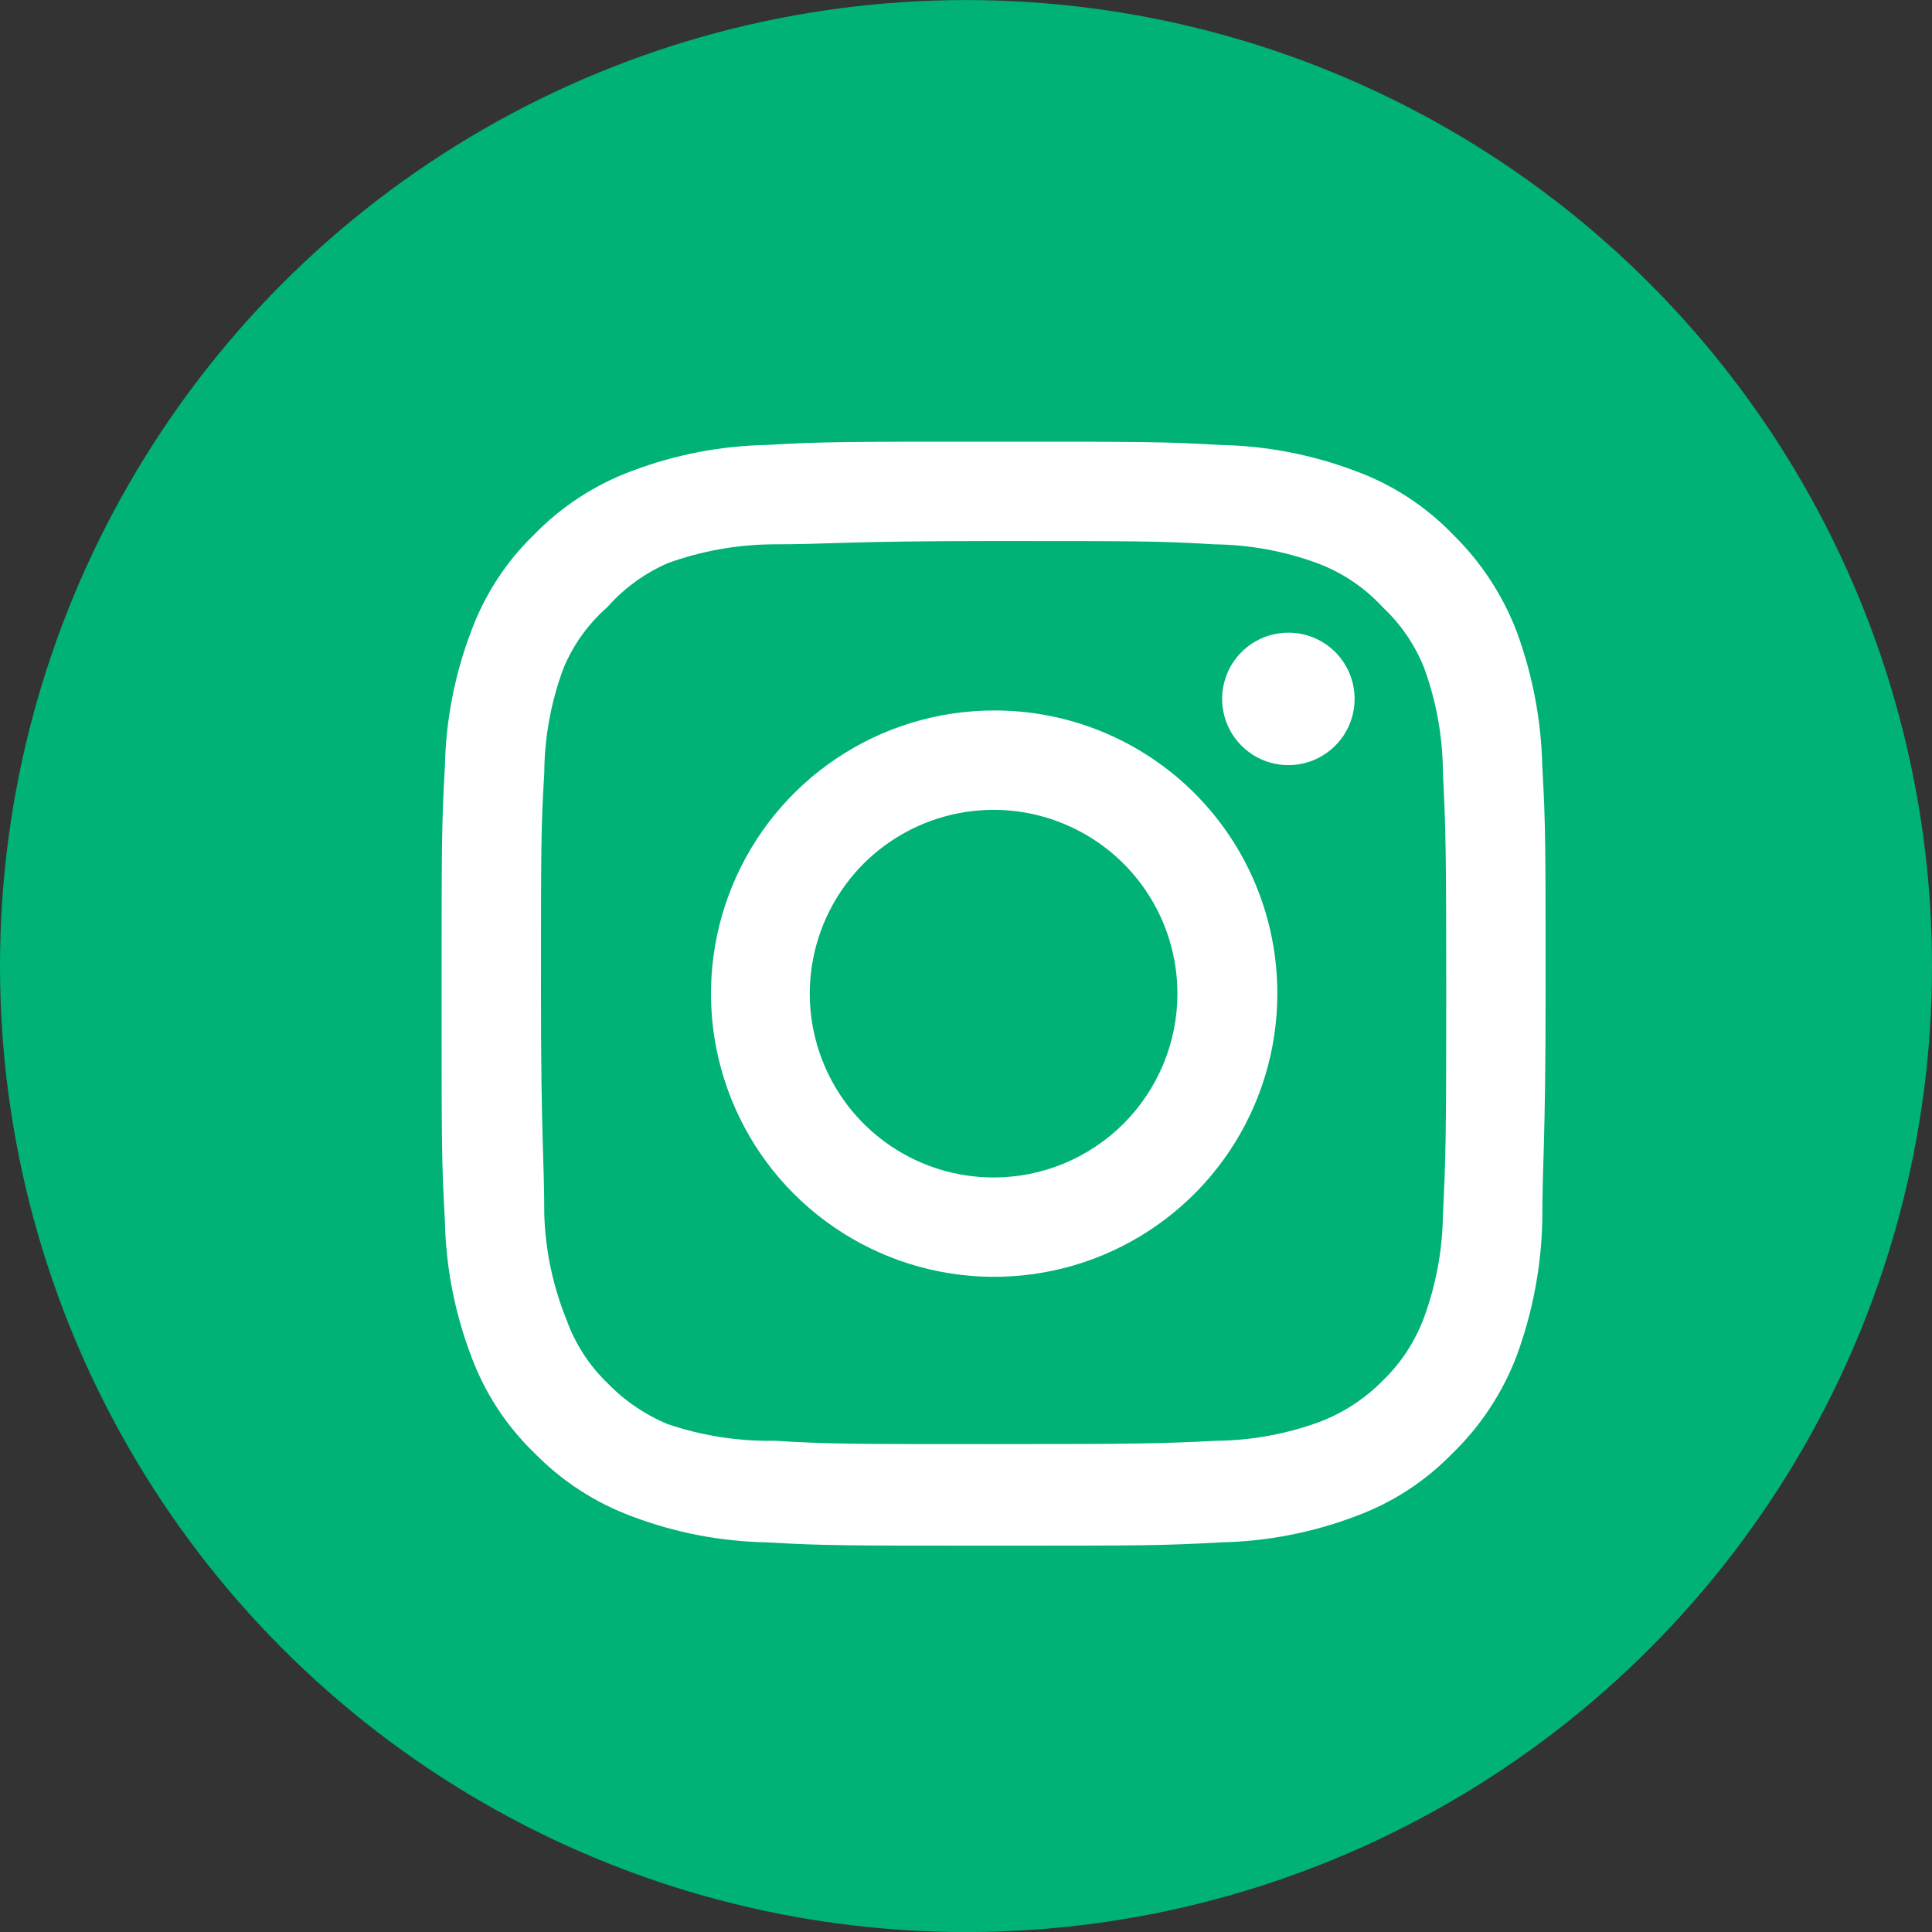
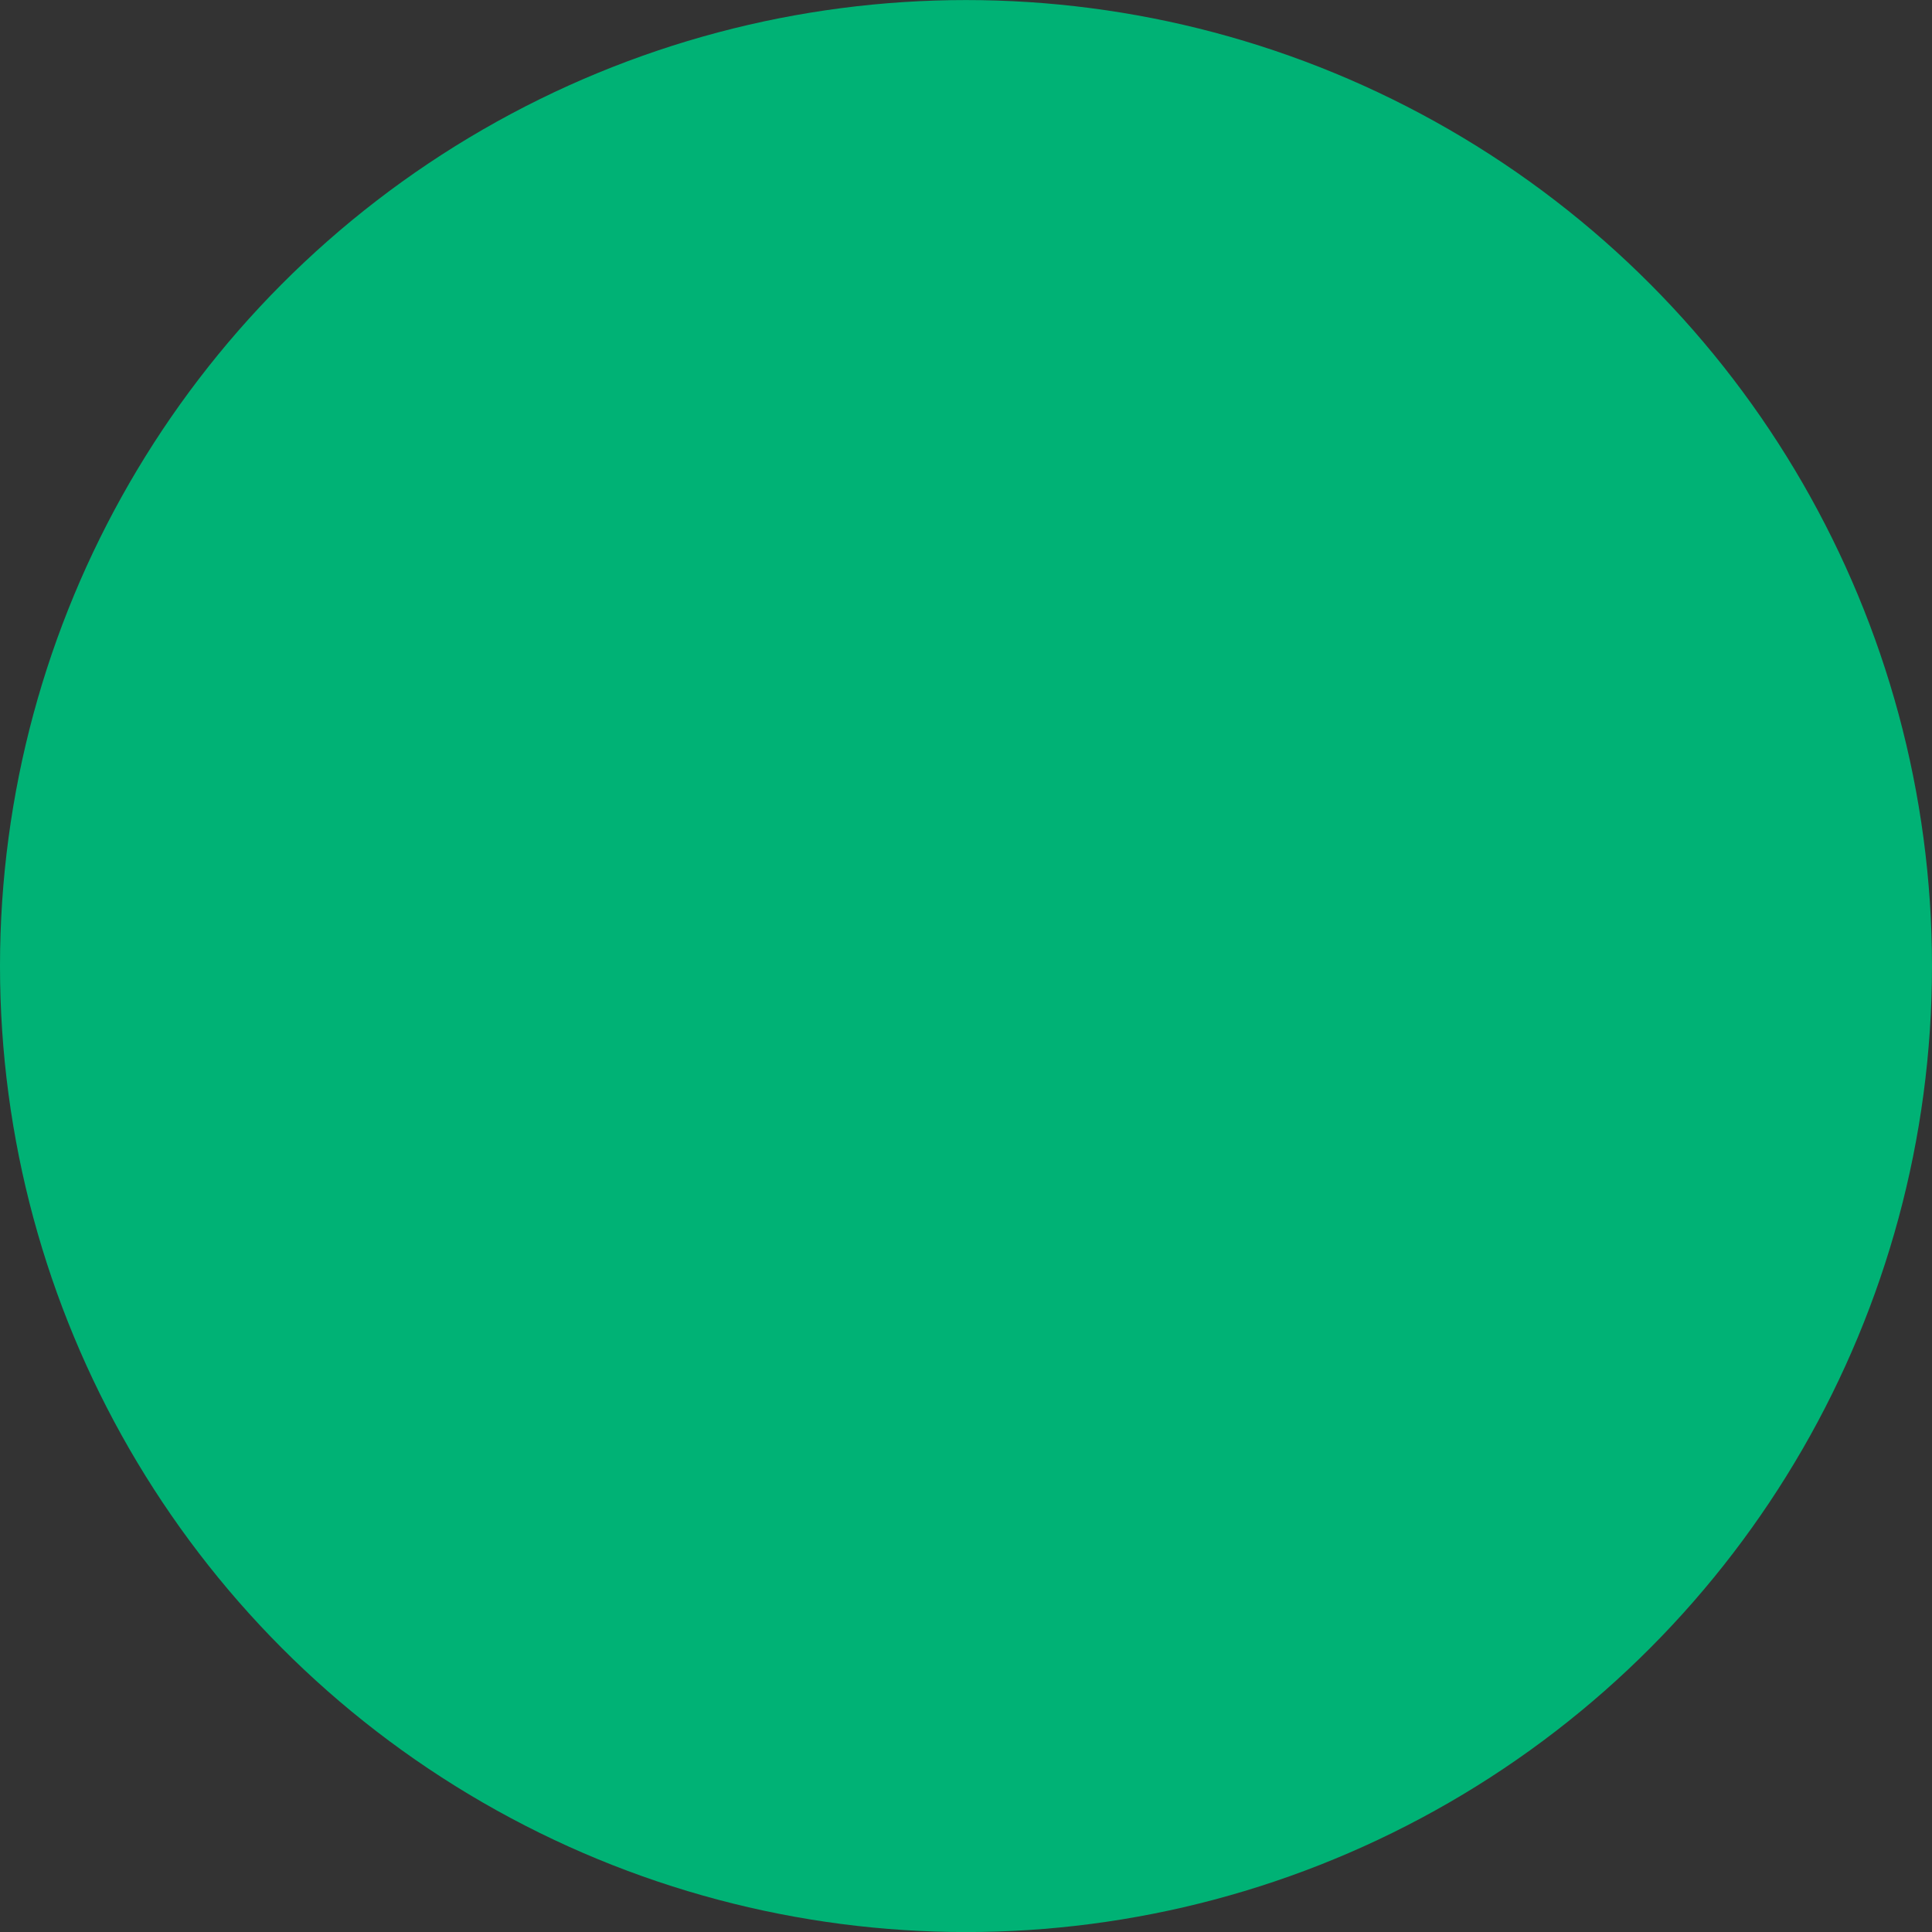
<svg xmlns="http://www.w3.org/2000/svg" width="35" height="35" viewBox="0 0 35 35" fill="none">
  <rect x="0" y="0" width="35" height="35" fill="#333333" stroke="none" />
  <circle cx="17.5" cy="17.501" r="17.5" fill="#00B275" />
-   <path d="M23.34 11.461C23.103 11.461 22.871 11.531 22.673 11.663C22.476 11.795 22.322 11.982 22.231 12.202C22.14 12.421 22.117 12.662 22.163 12.895C22.209 13.128 22.324 13.342 22.491 13.509C22.659 13.677 22.873 13.792 23.106 13.838C23.339 13.884 23.58 13.861 23.799 13.77C24.018 13.679 24.206 13.525 24.338 13.328C24.47 13.13 24.54 12.898 24.54 12.661C24.54 12.343 24.414 12.037 24.189 11.812C23.963 11.587 23.658 11.461 23.34 11.461ZM27.94 13.881C27.921 13.051 27.765 12.23 27.48 11.451C27.226 10.784 26.83 10.18 26.32 9.681C25.825 9.168 25.22 8.775 24.55 8.531C23.773 8.237 22.951 8.078 22.12 8.061C21.06 8.001 20.72 8.001 18 8.001C15.28 8.001 14.94 8.001 13.88 8.061C13.049 8.078 12.227 8.237 11.45 8.531C10.782 8.778 10.177 9.171 9.68 9.681C9.167 10.176 8.774 10.781 8.53 11.451C8.236 12.228 8.077 13.05 8.06 13.881C8 14.941 8 15.281 8 18.001C8 20.721 8 21.061 8.06 22.121C8.077 22.952 8.236 23.774 8.53 24.551C8.774 25.221 9.167 25.826 9.68 26.321C10.177 26.831 10.782 27.224 11.45 27.471C12.227 27.765 13.049 27.924 13.88 27.941C14.94 28.001 15.28 28.001 18 28.001C20.72 28.001 21.06 28.001 22.12 27.941C22.951 27.924 23.773 27.765 24.55 27.471C25.22 27.227 25.825 26.834 26.32 26.321C26.832 25.824 27.228 25.219 27.48 24.551C27.765 23.772 27.921 22.951 27.94 22.121C27.94 21.061 28 20.721 28 18.001C28 15.281 28 14.941 27.94 13.881ZM26.14 22.001C26.133 22.636 26.018 23.265 25.8 23.861C25.64 24.296 25.384 24.689 25.05 25.011C24.726 25.341 24.333 25.597 23.9 25.761C23.304 25.979 22.675 26.094 22.04 26.101C21.04 26.151 20.67 26.161 18.04 26.161C15.41 26.161 15.04 26.161 14.04 26.101C13.381 26.113 12.725 26.012 12.1 25.801C11.686 25.629 11.311 25.374 11 25.051C10.668 24.73 10.415 24.336 10.26 23.901C10.016 23.296 9.88 22.653 9.86 22.001C9.86 21.001 9.8 20.631 9.8 18.001C9.8 15.371 9.8 15.001 9.86 14.001C9.864 13.352 9.983 12.709 10.21 12.101C10.386 11.679 10.656 11.303 11 11.001C11.304 10.657 11.679 10.384 12.1 10.201C12.71 9.981 13.352 9.866 14 9.861C15 9.861 15.37 9.801 18 9.801C20.63 9.801 21 9.801 22 9.861C22.635 9.868 23.264 9.983 23.86 10.201C24.314 10.37 24.722 10.644 25.05 11.001C25.378 11.308 25.634 11.684 25.8 12.101C26.022 12.71 26.137 13.353 26.14 14.001C26.19 15.001 26.2 15.371 26.2 18.001C26.2 20.631 26.19 21.001 26.14 22.001ZM18 12.871C16.986 12.873 15.995 13.175 15.153 13.74C14.31 14.305 13.654 15.107 13.268 16.045C12.881 16.982 12.781 18.013 12.98 19.008C13.179 20.002 13.668 20.916 14.386 21.632C15.104 22.348 16.018 22.836 17.013 23.033C18.008 23.23 19.039 23.128 19.976 22.739C20.912 22.351 21.713 21.693 22.276 20.85C22.839 20.007 23.14 19.015 23.14 18.001C23.141 17.326 23.009 16.658 22.751 16.034C22.493 15.41 22.115 14.844 21.637 14.367C21.159 13.89 20.592 13.513 19.968 13.256C19.344 12.999 18.675 12.868 18 12.871ZM18 21.331C17.341 21.331 16.698 21.136 16.15 20.77C15.602 20.404 15.175 19.884 14.924 19.275C14.671 18.667 14.605 17.997 14.734 17.351C14.863 16.705 15.18 16.112 15.645 15.646C16.111 15.181 16.704 14.864 17.35 14.735C17.996 14.607 18.666 14.672 19.274 14.925C19.883 15.177 20.403 15.603 20.769 16.151C21.135 16.698 21.33 17.342 21.33 18.001C21.33 18.438 21.244 18.871 21.076 19.275C20.909 19.679 20.664 20.046 20.355 20.356C20.045 20.665 19.678 20.91 19.274 21.078C18.87 21.245 18.437 21.331 18 21.331Z" fill="white" />
</svg>